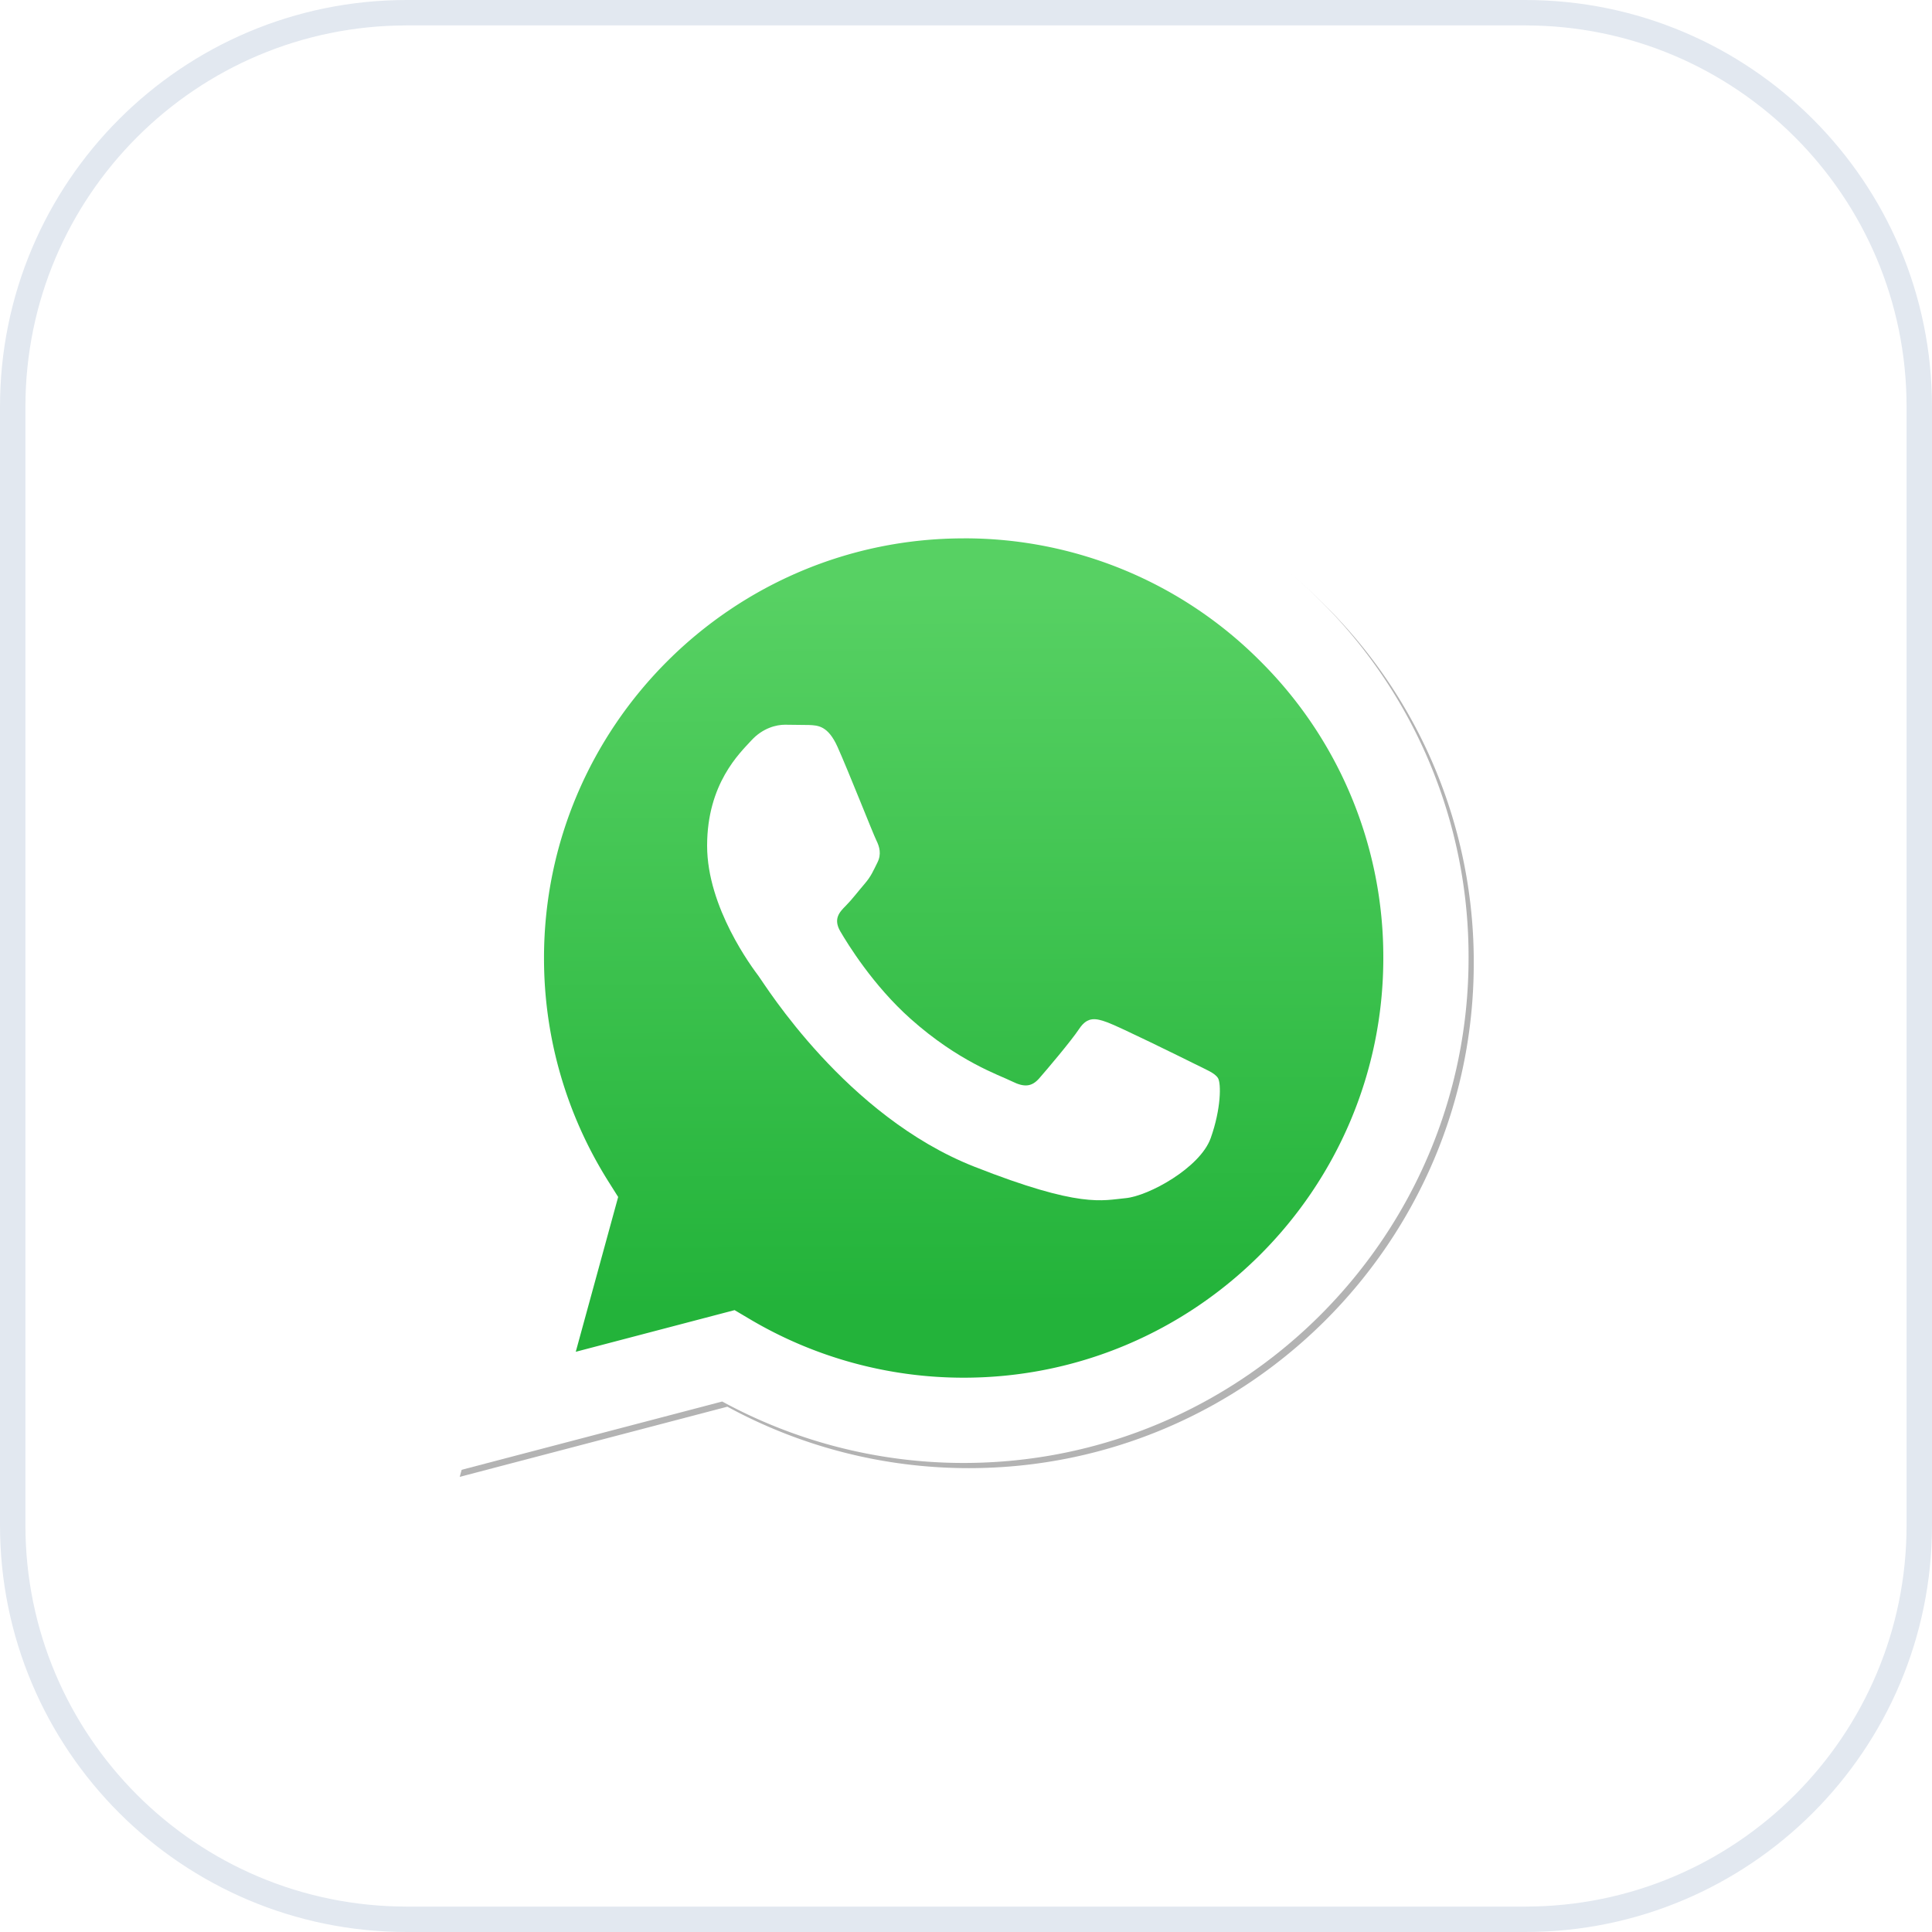
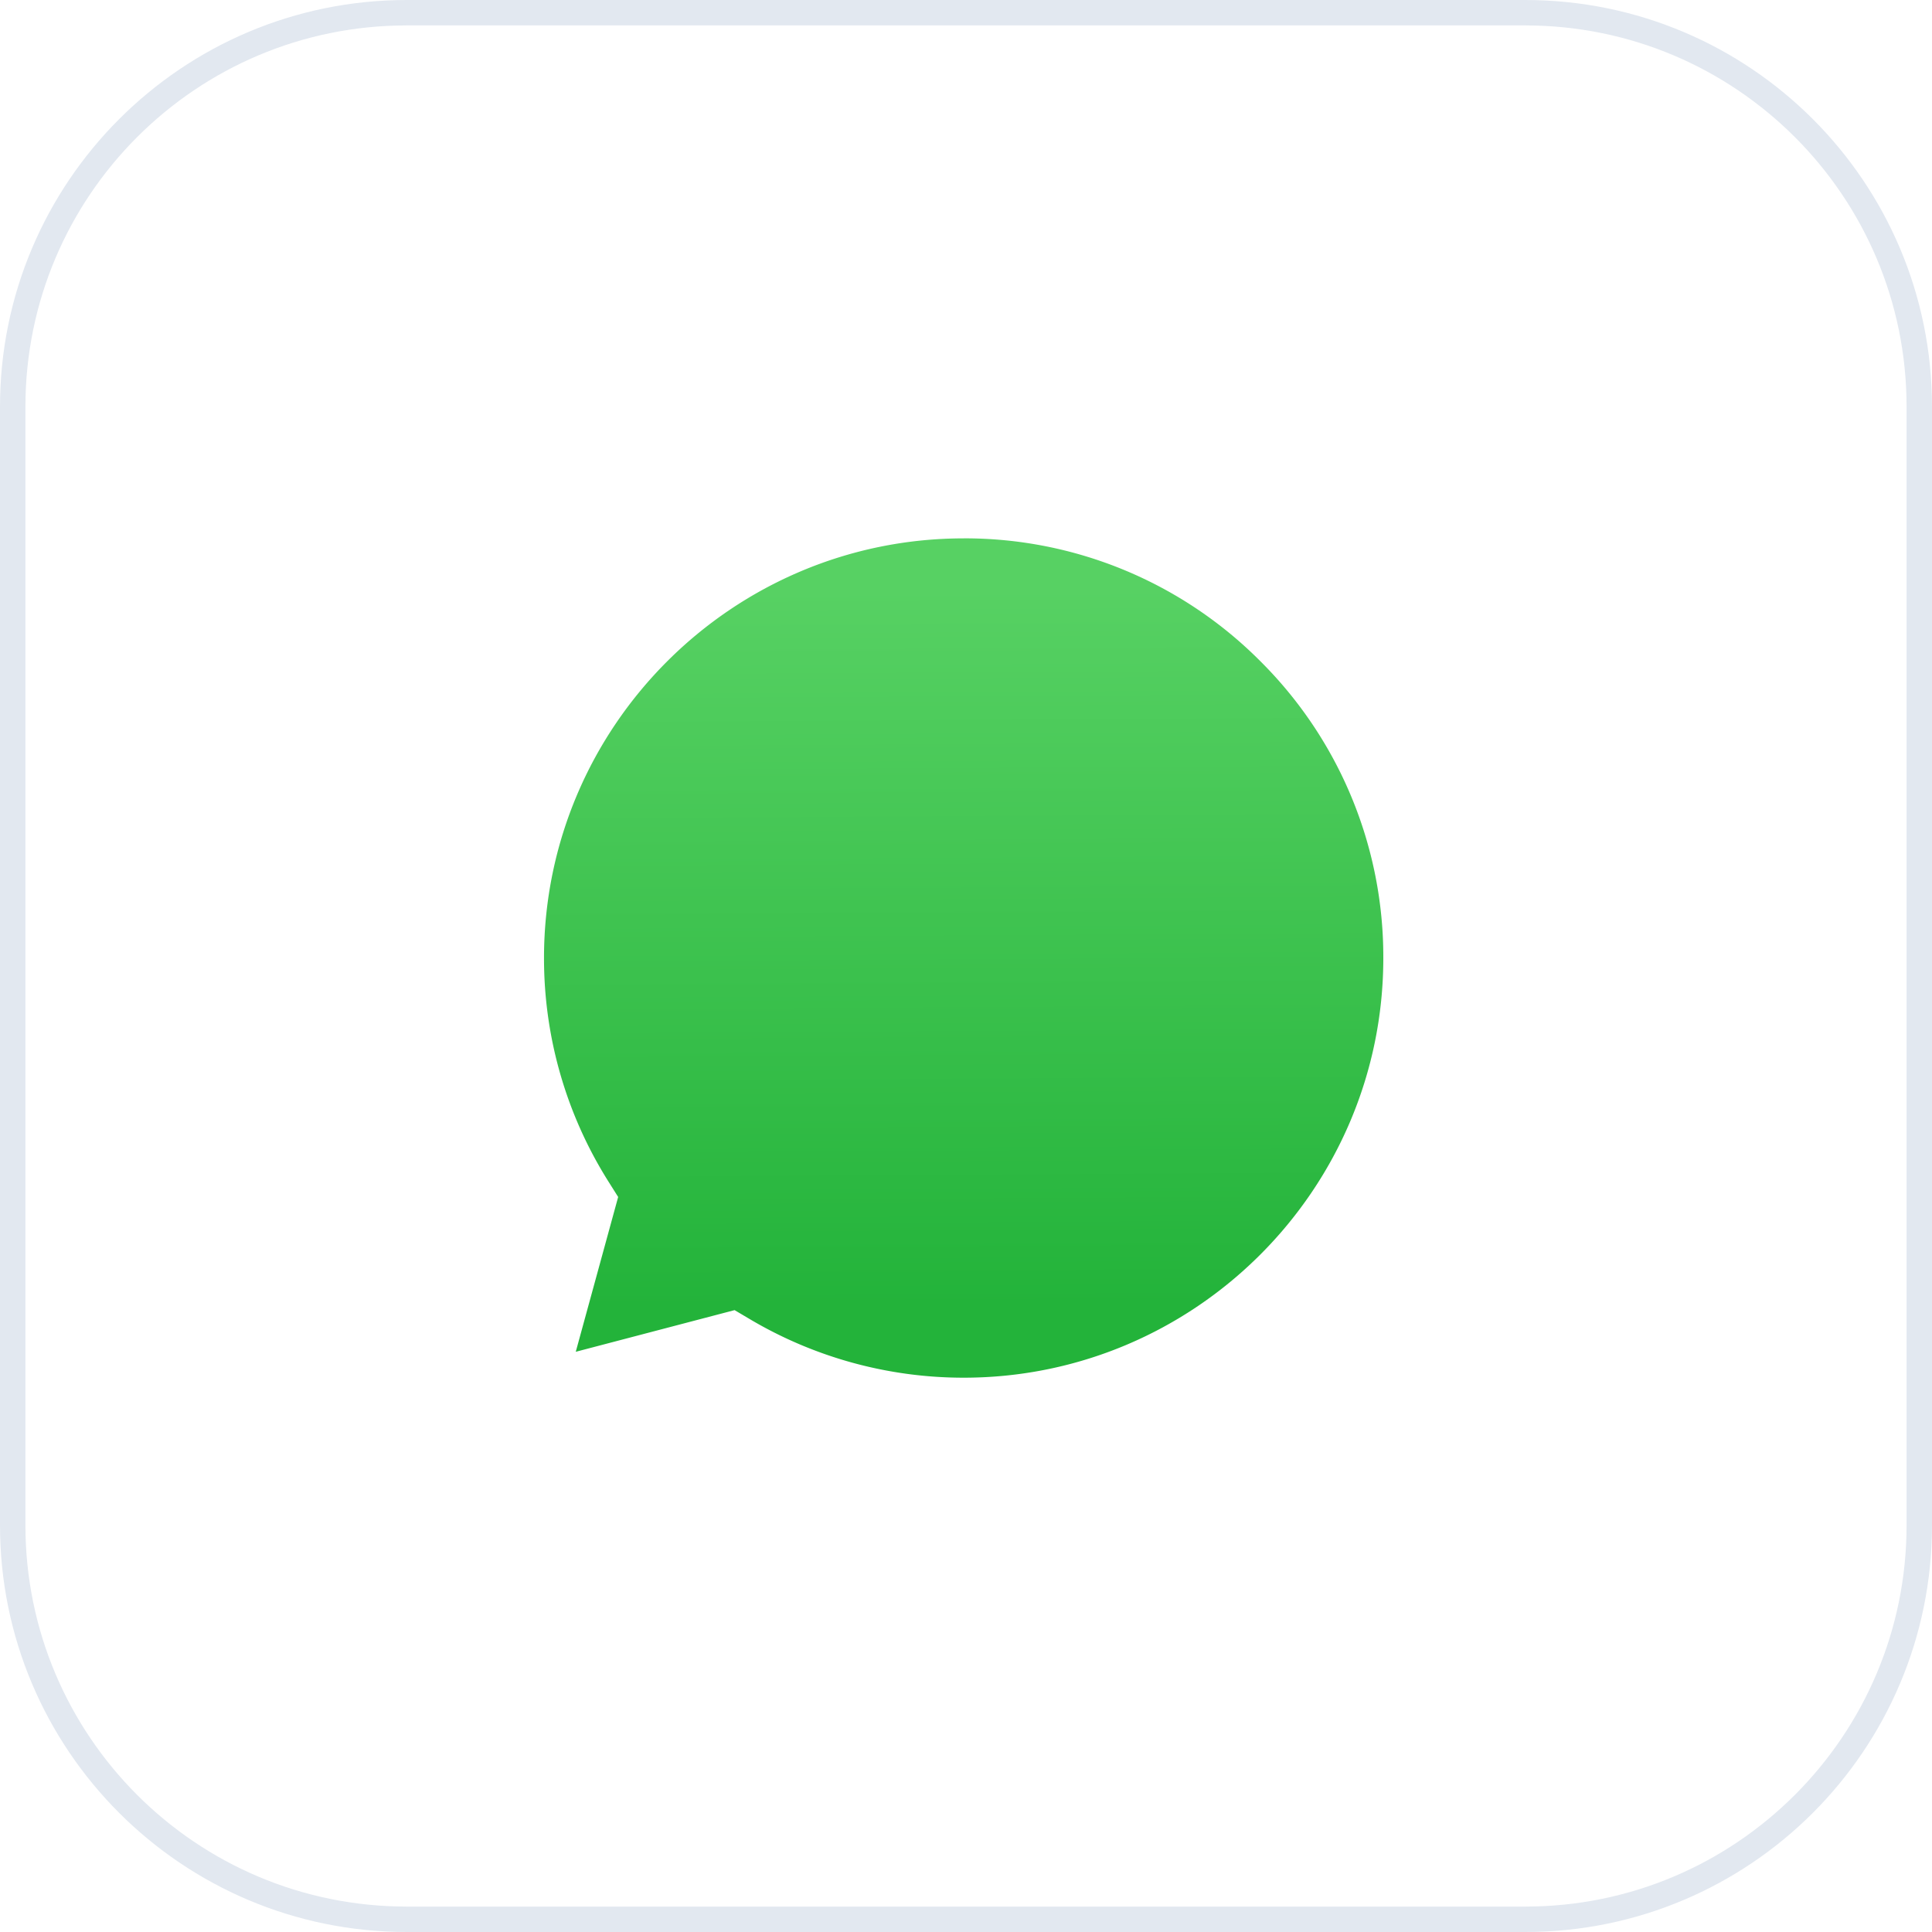
<svg xmlns="http://www.w3.org/2000/svg" width="76" height="76" fill="none">
-   <path fill="#fff" d="M16 .5h44C68.56.5 75.5 7.44 75.5 16v44c0 8.56-6.94 15.5-15.5 15.5H16C7.44 75.5.5 68.56.5 60V16C.5 7.44 7.44.5 16 .5Z" />
+   <path fill="#fff" d="M16 .5h44C68.56.5 75.5 7.44 75.5 16v44c0 8.56-6.94 15.5-15.5 15.5H16C7.44 75.5.5 68.56.5 60V16Z" />
  <path stroke="#E2E8F0" d="M16 .5h44C68.56.5 75.5 7.44 75.5 16v44c0 8.56-6.94 15.5-15.5 15.5H16C7.44 75.5.5 68.56.5 60V16C.5 7.44 7.44.5 16 .5Z" />
  <g clip-path="url(#a)">
    <g filter="url(#b)">
-       <path fill="#B3B3B3" d="m29.1 51.741.604.358a16.484 16.484 0 0 0 8.402 2.3h.006c9.1 0 16.504-7.403 16.508-16.502a16.402 16.402 0 0 0-4.83-11.676 16.399 16.399 0 0 0-11.671-4.84c-9.106 0-16.511 7.403-16.514 16.502a16.46 16.46 0 0 0 2.523 8.783l.393.624-1.668 6.09 6.248-1.639Zm-11.016 6.355 2.818-10.288a19.82 19.82 0 0 1-2.65-9.926c.004-10.948 8.913-19.854 19.86-19.854a19.74 19.74 0 0 1 14.05 5.823 19.731 19.731 0 0 1 5.812 14.047c-.005 10.947-8.915 19.855-19.862 19.855h-.008a19.85 19.85 0 0 1-9.491-2.417l-10.529 2.76Z" />
-     </g>
-     <path fill="#fff" d="m17.88 57.892 2.818-10.288a19.818 19.818 0 0 1-2.65-9.926c.004-10.948 8.913-19.854 19.86-19.854a19.74 19.74 0 0 1 14.05 5.823 19.731 19.731 0 0 1 5.812 14.047c-.005 10.947-8.915 19.855-19.862 19.855H37.9a19.85 19.85 0 0 1-9.49-2.417l-10.53 2.76Z" />
+       </g>
    <path fill="url(#c)" d="M37.915 21.178c-9.106 0-16.511 7.402-16.515 16.501a16.461 16.461 0 0 0 2.524 8.783l.393.624-1.668 6.09 6.248-1.639.603.357a16.487 16.487 0 0 0 8.402 2.301h.006c9.1 0 16.505-7.403 16.508-16.503a16.401 16.401 0 0 0-4.83-11.675 16.399 16.399 0 0 0-11.671-4.84Z" />
-     <path fill="#fff" fill-rule="evenodd" d="M32.945 29.378c-.372-.827-.764-.843-1.117-.858l-.951-.011c-.331 0-.869.124-1.323.62-.455.497-1.738 1.697-1.738 4.14 0 2.44 1.779 4.8 2.027 5.131.247.332 3.433 5.502 8.477 7.491 4.192 1.653 5.045 1.325 5.955 1.242.91-.083 2.936-1.2 3.35-2.36.413-1.158.413-2.151.29-2.359-.125-.207-.456-.33-.952-.579-.497-.248-2.937-1.449-3.391-1.614-.455-.166-.786-.248-1.117.248-.331.497-1.281 1.614-1.57 1.945-.29.332-.58.373-1.076.125-.497-.248-2.095-.772-3.991-2.463-1.475-1.315-2.471-2.94-2.761-3.436-.29-.496-.03-.765.218-1.013.223-.222.496-.58.745-.869.248-.29.33-.497.495-.827.166-.33.083-.621-.04-.87-.125-.248-1.09-2.702-1.53-3.683Z" clip-rule="evenodd" />
  </g>
  <defs>
    <linearGradient id="c" x1="37.572" x2="37.739" y1="23.159" y2="51.374" gradientUnits="userSpaceOnUse">
      <stop stop-color="#57D163" />
      <stop offset="1" stop-color="#23B33A" />
    </linearGradient>
    <clipPath id="a">
      <path fill="#fff" d="M16 15.988h44v44.27H16z" />
    </clipPath>
    <filter id="b" width="43.702" height="43.881" x="16.178" y="16.122" color-interpolation-filters="sRGB" filterUnits="userSpaceOnUse">
      <feFlood flood-opacity="0" result="BackgroundImageFix" />
      <feBlend in="SourceGraphic" in2="BackgroundImageFix" result="shape" />
      <feGaussianBlur result="effect1_foregroundBlur_9_93" stdDeviation=".953" />
    </filter>
  </defs>
</svg>